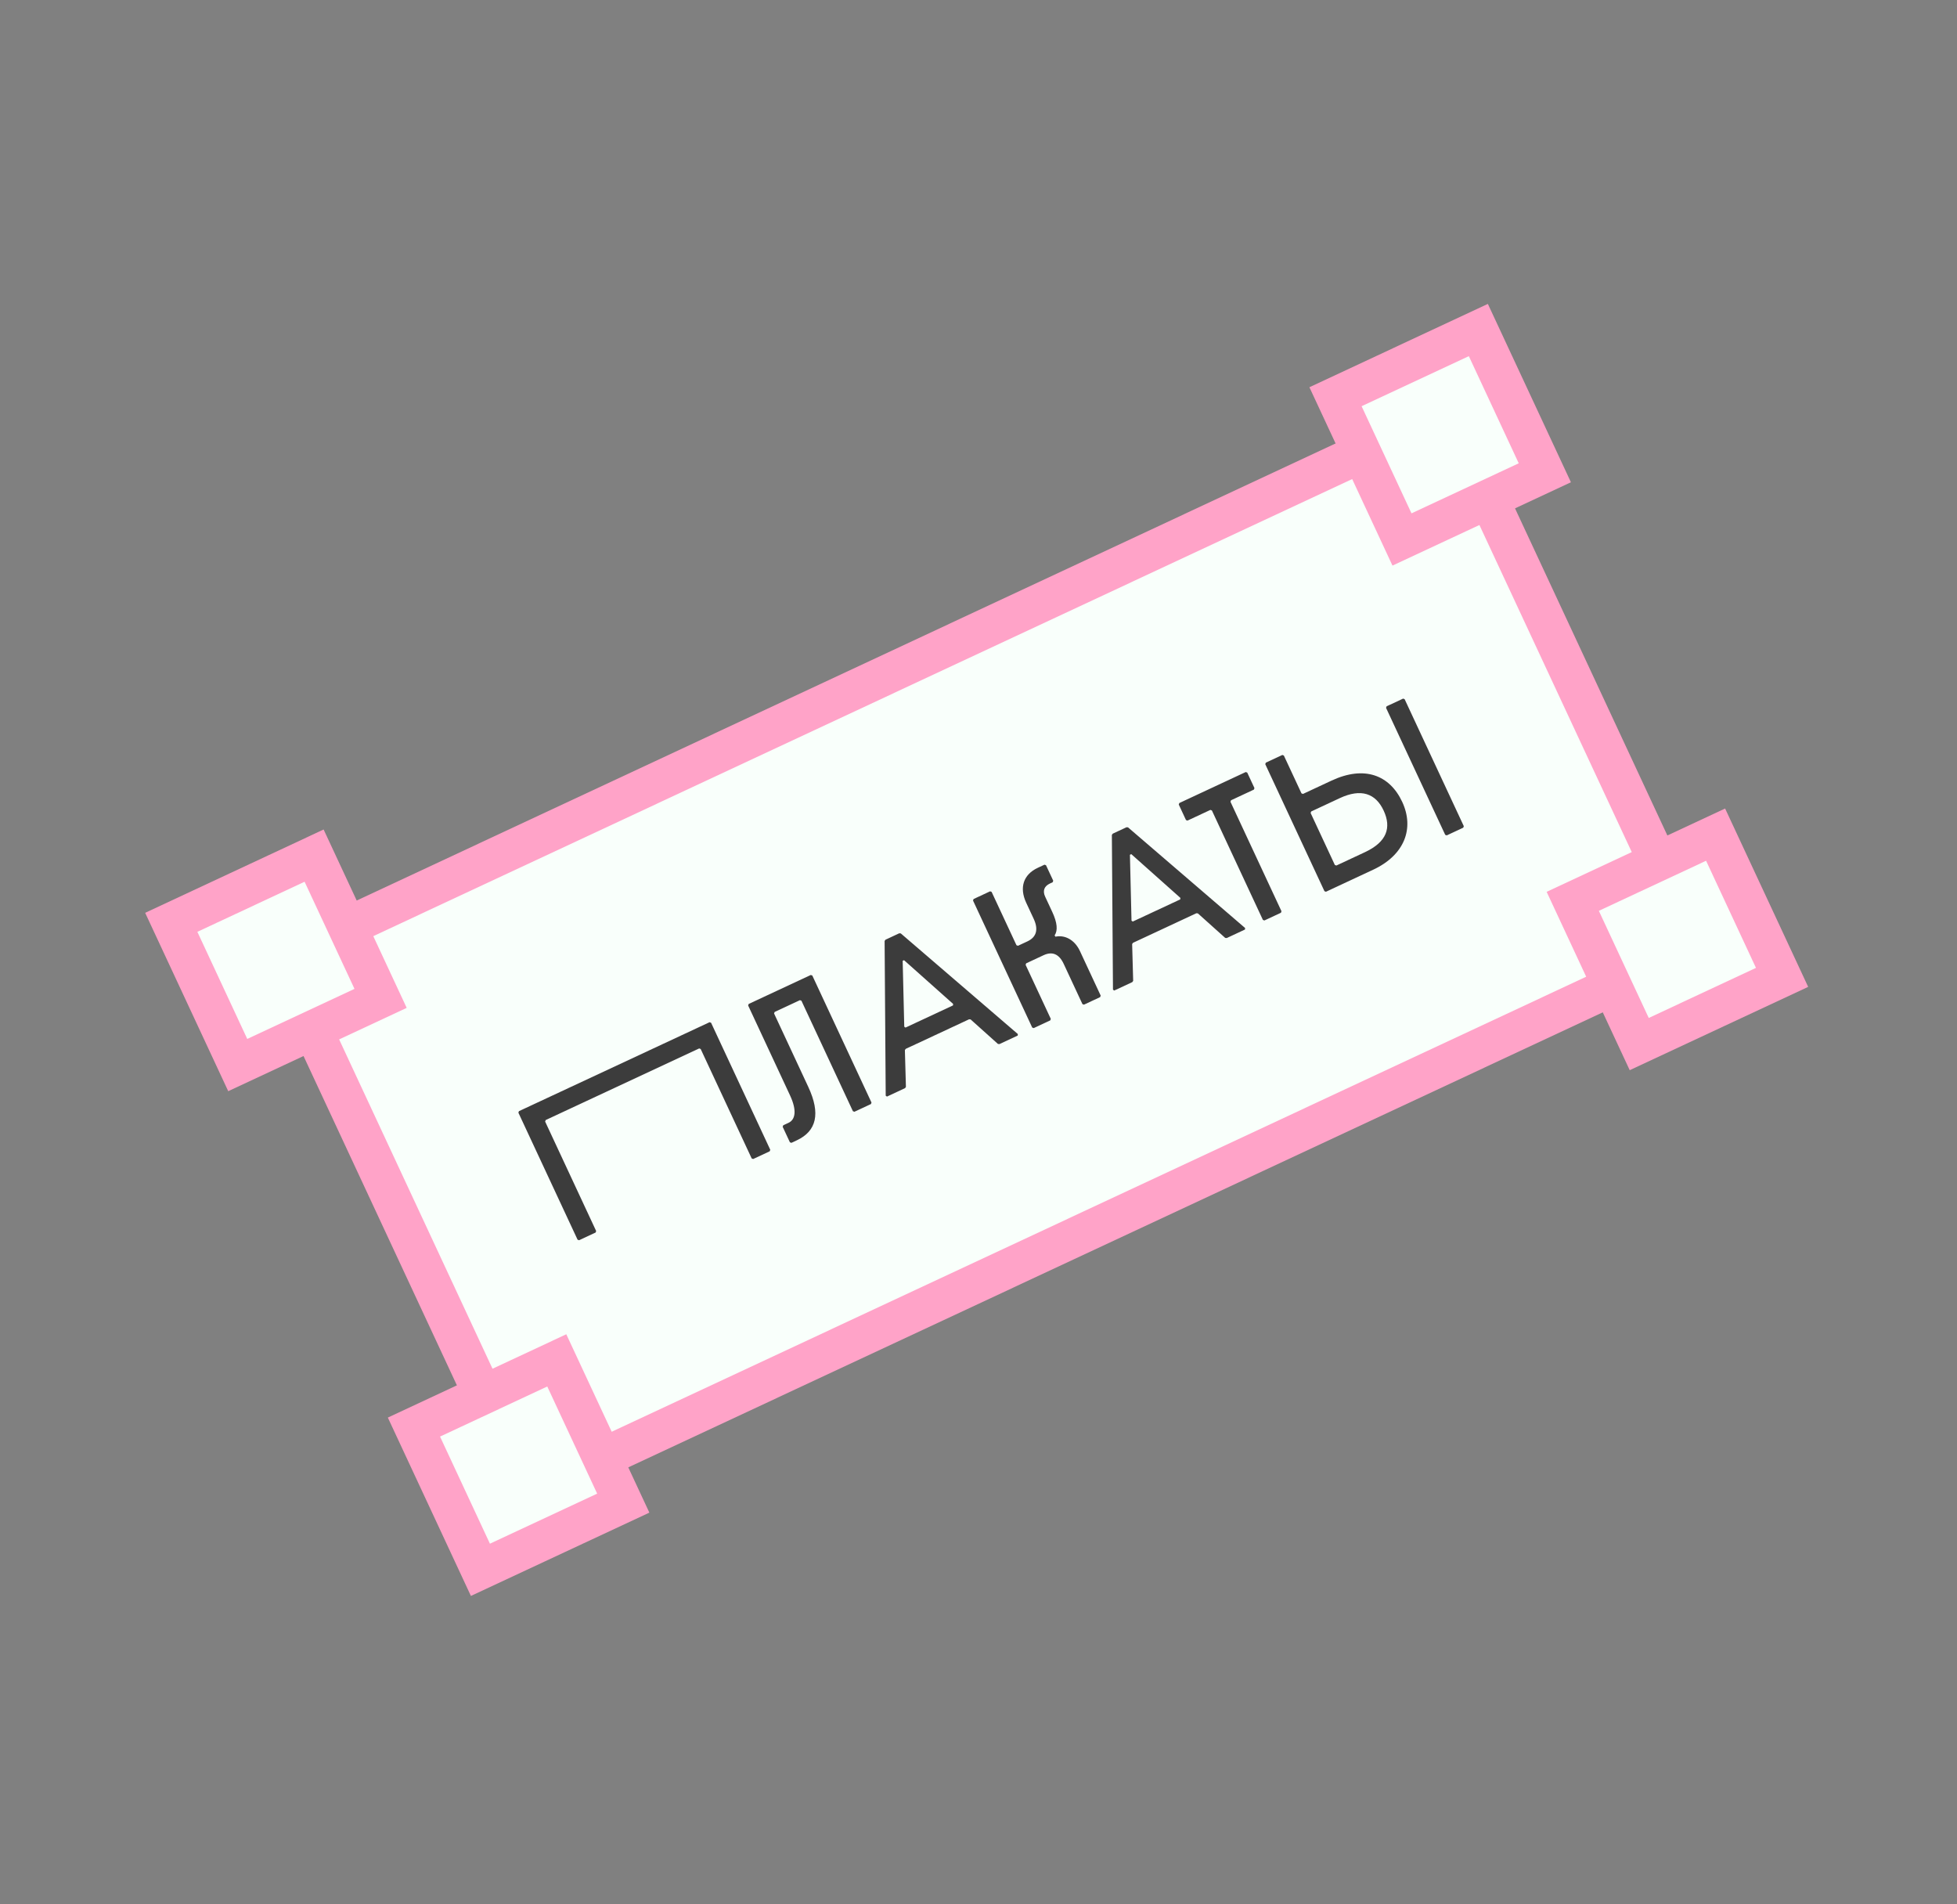
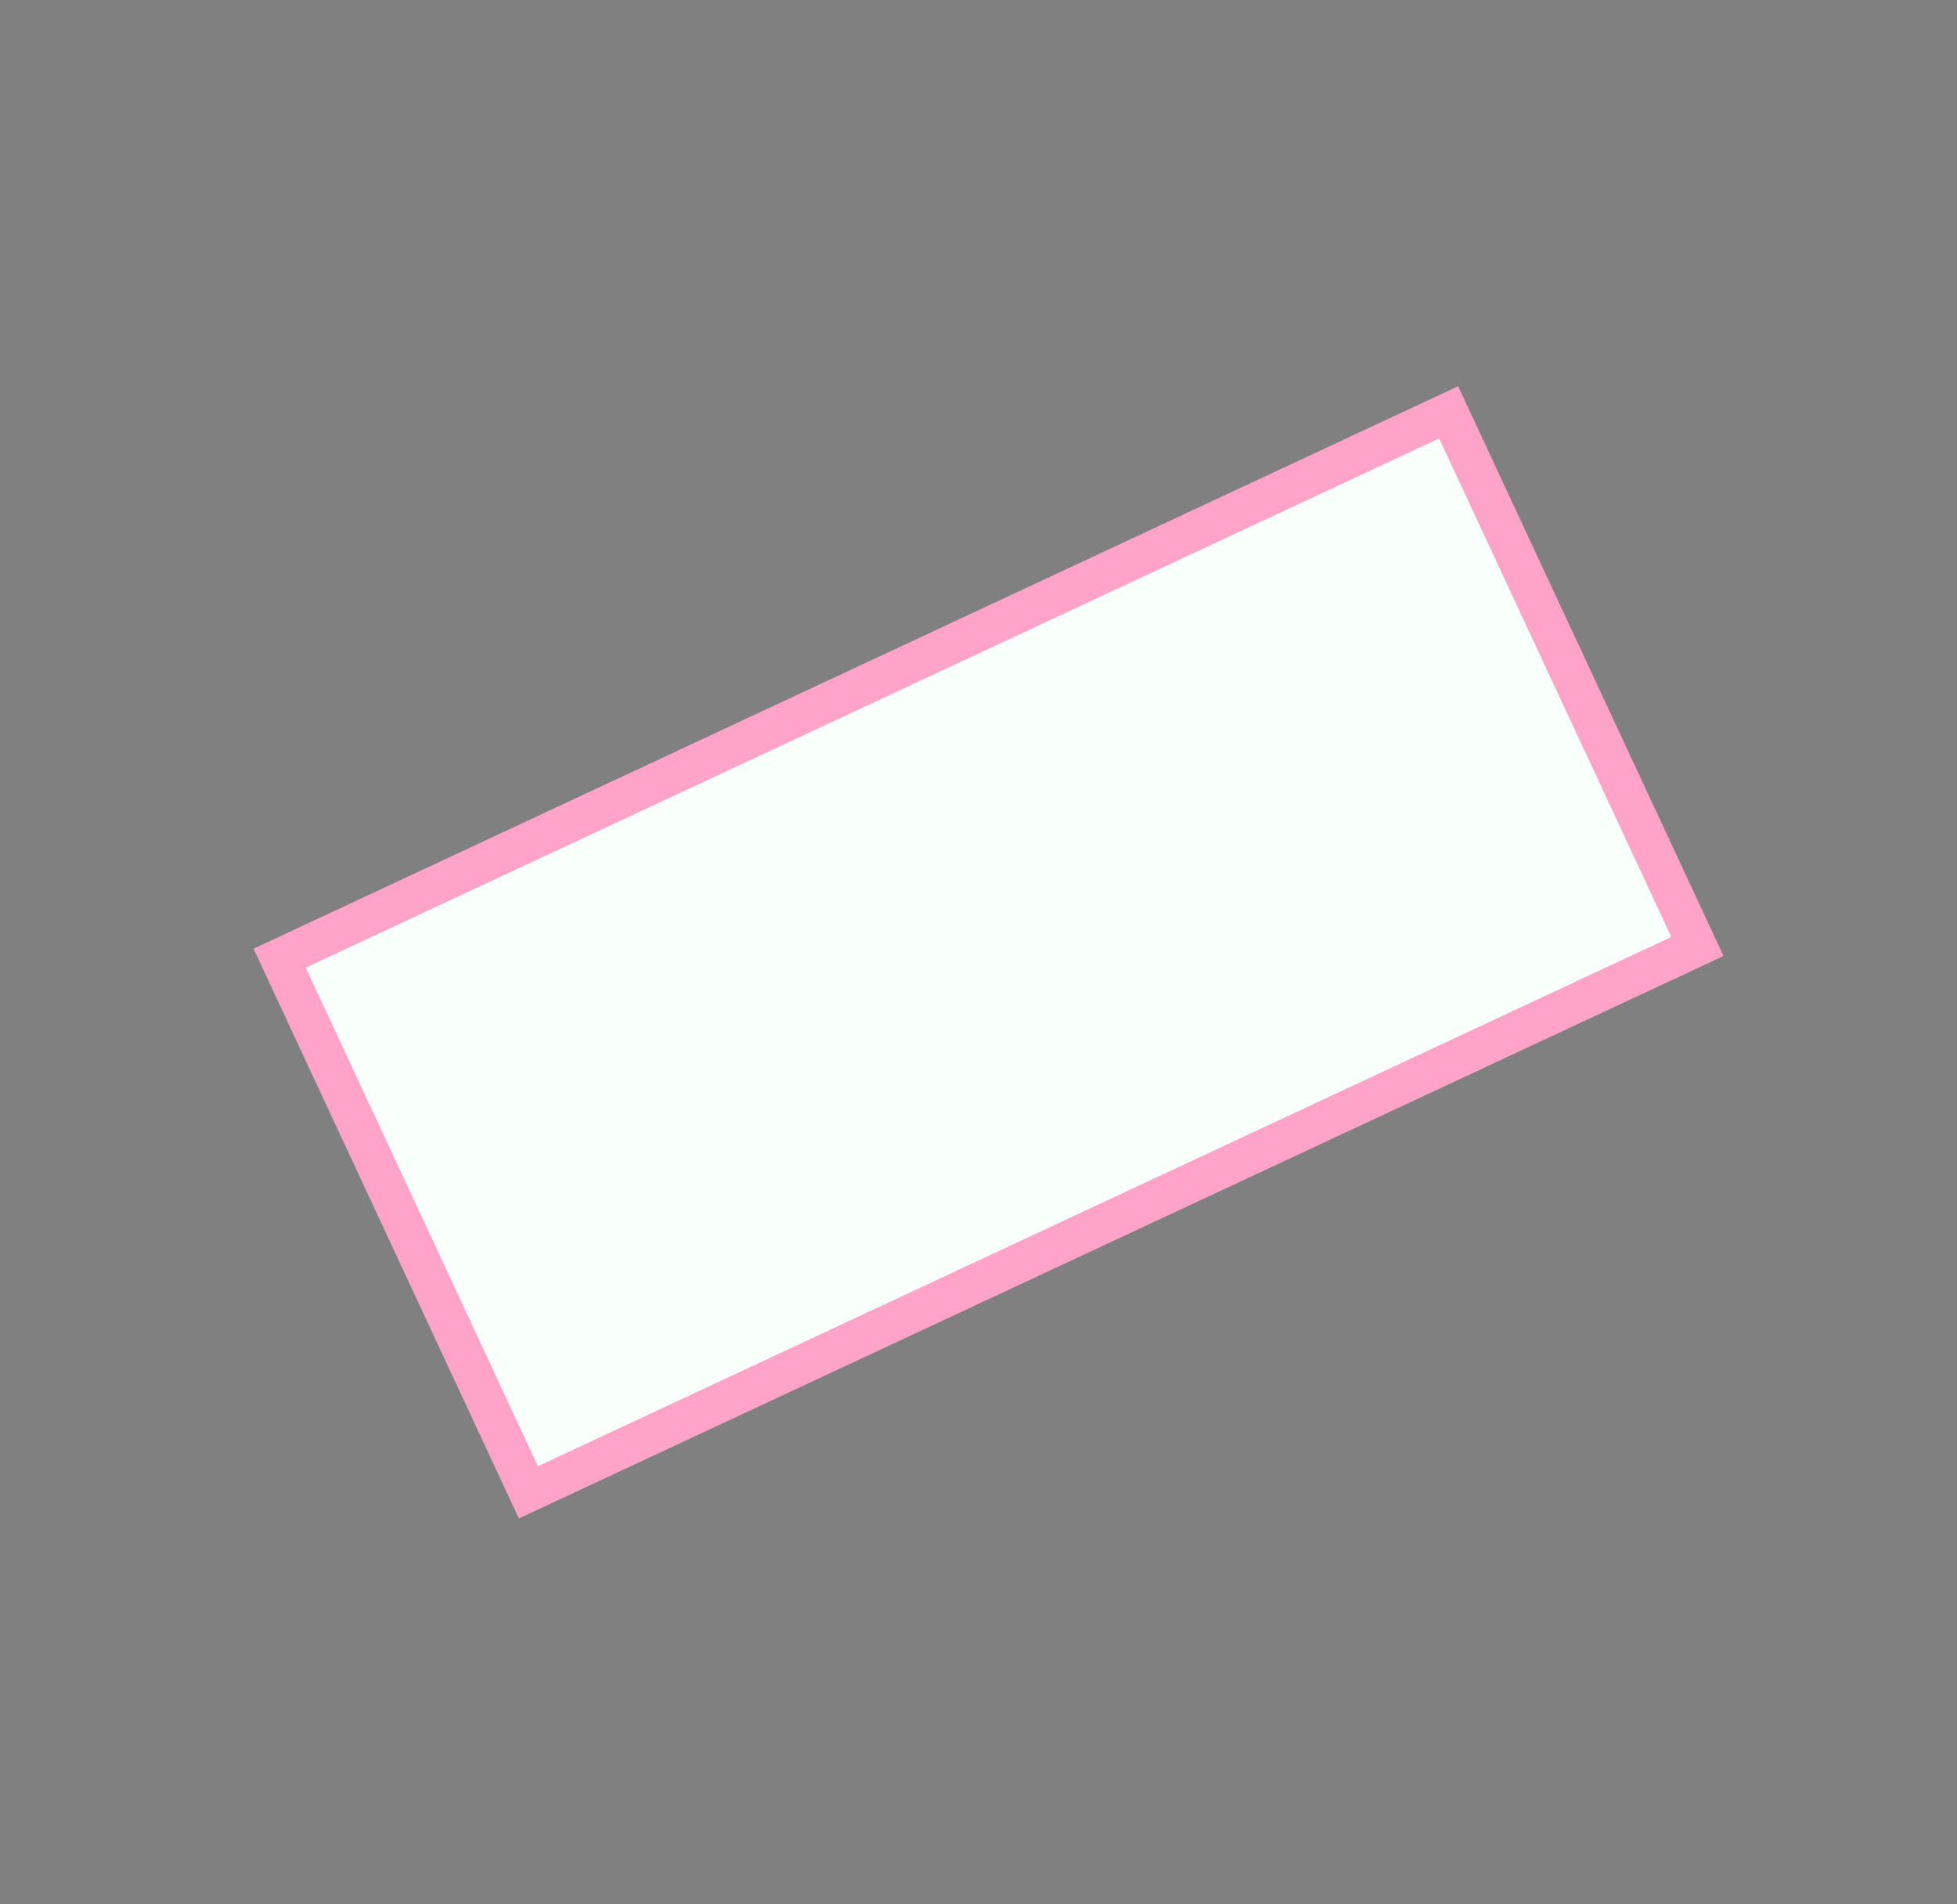
<svg xmlns="http://www.w3.org/2000/svg" width="259" height="252" viewBox="0 0 259 252" fill="none">
  <rect x="0" y="0" width="259" height="252" fill="#808080" stroke="none" />
  <rect x="3.456" y="1.258" width="170.761" height="78.016" transform="matrix(0.906 -0.423 0.422 0.906 33.347 127.119)" fill="#F9FFFB" stroke="#FFA3C8" stroke-width="5.202" />
-   <rect x="3.456" y="1.258" width="20.866" height="20.849" transform="matrix(0.906 -0.423 0.422 0.906 204.484 119.595)" fill="#F9FFFB" stroke="#FFA3C8" stroke-width="5.202" />
-   <rect x="3.456" y="1.258" width="20.866" height="20.849" transform="matrix(0.906 -0.423 0.422 0.906 51.121 189.167)" fill="#F9FFFB" stroke="#FFA3C8" stroke-width="5.202" />
-   <rect x="3.456" y="1.258" width="20.866" height="20.849" transform="matrix(0.906 -0.423 0.422 0.906 173.086 52.821)" fill="#F9FFFB" stroke="#FFA3C8" stroke-width="5.202" />
-   <rect x="3.456" y="1.258" width="20.866" height="20.849" transform="matrix(0.906 -0.423 0.422 0.906 19.004 122.373)" fill="#F9FFFB" stroke="#FFA3C8" stroke-width="5.202" />
-   <path d="M68.679 147.04L93.907 135.269L94.108 135.342L101.941 152.149L101.868 152.35L99.682 153.37L99.482 153.297L92.731 138.813L92.531 138.74L72.22 148.215L72.147 148.416L78.898 162.9L78.825 163.1L76.639 164.12L76.439 164.047L68.606 147.24L68.679 147.04ZM99.085 132.854L107.305 129.019L107.505 129.092L115.338 145.899L115.265 146.099L113.08 147.119L112.879 147.046L106.065 132.425L105.865 132.352L102.518 133.914L102.445 134.114L106.977 143.839C108.622 147.369 108.064 149.681 105.446 150.902L104.74 151.232L104.539 151.159L103.584 149.109L103.657 148.909L104.363 148.579C105.251 148.165 105.497 146.969 104.563 144.965L99.012 133.054L99.085 132.854ZM117.191 124.351L119.013 123.501L119.215 123.518L134.708 136.835L134.691 137.036L132.277 138.162L132.075 138.146L128.456 134.899L128.254 134.883L119.874 138.792L119.758 138.957L119.894 143.829L119.777 143.995L117.386 145.11L117.22 144.993L117.074 124.516L117.191 124.351ZM119.464 127.145L119.674 135.863L119.839 135.98L126.124 133.048L126.14 132.846L119.646 127.06L119.464 127.145ZM145.598 131.948L143.458 132.946L143.257 132.873L140.774 127.544C140.169 126.246 139.269 125.862 138.107 126.404L135.808 127.477L135.735 127.677L139.068 134.828L138.995 135.028L136.809 136.048L136.609 135.975L128.775 119.168L128.848 118.968L131.034 117.948L131.234 118.021L134.525 125.081L134.725 125.154L135.977 124.57C137.139 124.028 137.481 123.036 136.801 121.579L135.814 119.461C134.88 117.457 135.433 115.729 137.346 114.837L138.234 114.423L138.434 114.496L139.39 116.545L139.317 116.746L138.952 116.916C138.155 117.287 137.981 117.924 138.32 118.652L139.265 120.679C139.923 122.091 140.018 123.128 139.573 123.779L139.681 123.951C140.891 123.691 142.211 124.323 142.922 125.849L145.671 131.747L145.598 131.948ZM147.268 110.319L149.089 109.469L149.291 109.486L164.784 122.803L164.767 123.004L162.354 124.131L162.152 124.114L158.532 120.867L158.33 120.851L149.951 124.76L149.834 124.925L149.97 129.797L149.853 129.963L147.462 131.078L147.297 130.961L147.151 110.485L147.268 110.319ZM149.54 113.113L149.75 121.831L149.916 121.948L156.2 119.016L156.217 118.815L149.722 113.028L149.54 113.113ZM156.077 106.265L164.866 102.164L165.066 102.237L166.021 104.287L165.948 104.487L162.92 105.9L162.847 106.1L169.598 120.584L169.525 120.785L167.339 121.805L167.139 121.732L160.388 107.248L160.188 107.175L157.159 108.588L156.959 108.515L156.004 106.465L156.077 106.265ZM183.509 93.466L185.695 92.447L185.895 92.519L193.728 109.326L193.655 109.527L191.469 110.547L191.269 110.474L183.436 93.667L183.509 93.466ZM167.525 100.924L169.71 99.904L169.911 99.977L172.246 104.987L172.446 105.06L176.226 103.297C180.552 101.278 183.912 102.539 185.578 106.114C187.202 109.599 185.914 113.139 181.724 115.093L175.485 118.004L175.285 117.931L167.452 101.124L167.525 100.924ZM173.456 107.583L176.661 114.461L176.862 114.534L180.641 112.77C183.533 111.421 184.18 109.539 183.119 107.262C182.058 104.984 180.132 104.302 177.309 105.619L173.529 107.383L173.456 107.583Z" fill="#3C3C3C" />
</svg>